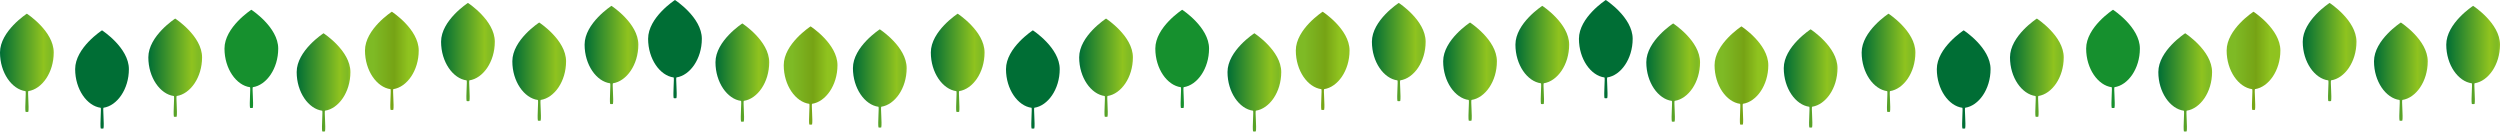
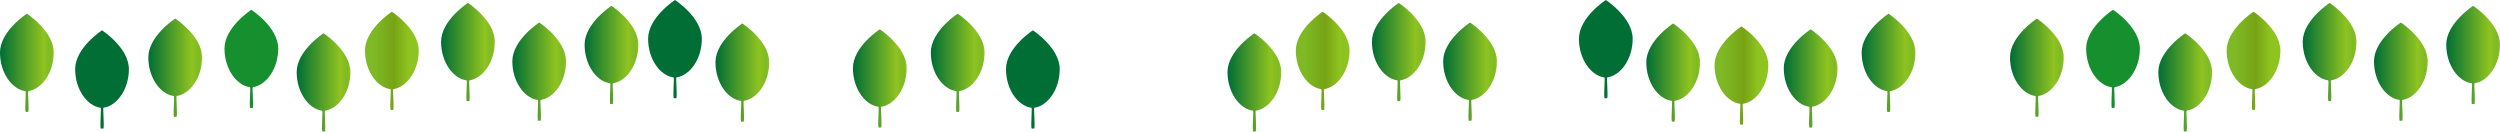
<svg xmlns="http://www.w3.org/2000/svg" version="1.1" x="0px" y="0px" width="837.453px" height="44.058px" viewBox="0 0 837.453 44.058" style="enable-background:new 0 0 837.453 44.058;" xml:space="preserve">
  <style type="text/css">
	.st0{fill:url(#SVGID_1_);}
	.st1{fill:#006E35;}
	.st2{fill:url(#SVGID_2_);}
	.st3{fill:#16902E;}
	.st4{fill:url(#SVGID_3_);}
	.st5{fill:url(#SVGID_4_);}
	.st6{fill:url(#SVGID_5_);}
	.st7{fill:url(#SVGID_6_);}
	.st8{fill:url(#SVGID_7_);}
	.st9{fill:url(#SVGID_8_);}
	.st10{fill:url(#SVGID_9_);}
	.st11{fill:url(#SVGID_10_);}
	.st12{fill:url(#SVGID_11_);}
	.st13{fill:url(#SVGID_12_);}
	.st14{fill:url(#SVGID_13_);}
	.st15{fill:url(#SVGID_14_);}
	.st16{fill:url(#SVGID_15_);}
	.st17{fill:url(#SVGID_16_);}
	.st18{fill:url(#SVGID_17_);}
	.st19{fill:url(#SVGID_18_);}
	.st20{fill:url(#SVGID_19_);}
	.st21{fill:url(#SVGID_20_);}
	.st22{fill:url(#SVGID_21_);}
	.st23{fill:url(#SVGID_22_);}
	.st24{fill:url(#SVGID_23_);}
	.st25{fill:url(#SVGID_24_);}
	.st26{fill:url(#SVGID_25_);}
	.st27{fill:url(#SVGID_26_);}
	.st28{fill:url(#SVGID_27_);}
	.st29{fill:url(#SVGID_28_);}
	.st30{fill:url(#SVGID_29_);}
	.st31{fill:url(#SVGID_30_);}
	.st32{fill:url(#SVGID_31_);}
	.st33{fill:url(#SVGID_32_);}
	.st34{fill:url(#SVGID_33_);}
	.st35{fill:url(#SVGID_34_);}
	.st36{fill:url(#SVGID_35_);}
	.st37{fill:url(#SVGID_36_);}
	.st38{fill:url(#SVGID_37_);}
	.st39{fill:url(#SVGID_38_);}
	.st40{fill:url(#SVGID_39_);}
	.st41{fill:url(#SVGID_40_);}
	.st42{fill:url(#SVGID_41_);}
	.st43{fill:url(#SVGID_42_);}
	.st44{fill:url(#SVGID_43_);}
	.st45{fill:url(#SVGID_44_);}
	.st46{fill:url(#SVGID_45_);}
	.st47{fill:url(#SVGID_46_);}
	.st48{fill:url(#SVGID_47_);}
	.st49{fill:url(#SVGID_48_);}
	.st50{fill:url(#SVGID_49_);}
	.st51{fill:url(#SVGID_50_);}
	.st52{fill:url(#SVGID_51_);}
	.st53{fill:url(#SVGID_52_);}
	.st54{fill:url(#SVGID_53_);}
	.st55{fill:url(#SVGID_54_);}
</style>
  <defs>
</defs>
  <g>
    <g>
      <linearGradient id="SVGID_1_" gradientUnits="userSpaceOnUse" x1="0" y1="21.045" x2="18" y2="21.045">
        <stop offset="0.006" style="stop-color:#006E35" />
        <stop offset="0.809" style="stop-color:#8FC31F" />
        <stop offset="0.949" style="stop-color:#7EBA25" />
        <stop offset="1" style="stop-color:#8FC31F" />
      </linearGradient>
      <path class="st0" d="M18,17.586c0,6.731-3.966,12.267-8.504,12.933c-0.28,0.041,0.286,5.621,0,6.907    c-0.023,0.103-0.922,0.103-0.943,0c-0.259-1.286,0.253-6.861,0-6.895C3.972,29.925,0,24.361,0,17.586c0-7.18,9-13,9-13    S18,10.407,18,17.586z" />
      <path class="st1" d="M43.176,23.16c0,6.731-3.966,12.267-8.504,12.933c-0.28,0.041,0.286,5.621,0,6.907    c-0.023,0.104-0.922,0.104-0.943,0c-0.259-1.286,0.253-6.861,0-6.895c-4.58-0.607-8.552-6.171-8.552-12.945c0-7.18,9-13,9-13    S43.176,15.98,43.176,23.16z" />
      <linearGradient id="SVGID_2_" gradientUnits="userSpaceOnUse" x1="49.692" y1="22.68" x2="67.692" y2="22.68">
        <stop offset="0.006" style="stop-color:#006E35" />
        <stop offset="0.809" style="stop-color:#8FC31F" />
        <stop offset="0.949" style="stop-color:#7EBA25" />
        <stop offset="1" style="stop-color:#8FC31F" />
      </linearGradient>
      <path class="st2" d="M67.692,19.221c0,6.731-3.966,12.267-8.504,12.933c-0.28,0.041,0.286,5.621,0,6.907    c-0.023,0.104-0.922,0.104-0.943,0c-0.259-1.286,0.254-6.861,0-6.895c-4.58-0.607-8.552-6.171-8.552-12.945c0-7.18,9-13,9-13    S67.692,12.042,67.692,19.221z" />
      <path class="st3" d="M93.199,16.269c0,6.731-3.966,12.267-8.504,12.933c-0.28,0.041,0.286,5.621,0,6.907    c-0.023,0.104-0.922,0.104-0.943,0c-0.259-1.286,0.253-6.861,0-6.894c-4.58-0.607-8.552-6.171-8.552-12.945c0-7.18,9-13,9-13    S93.199,9.089,93.199,16.269z" />
      <linearGradient id="SVGID_3_" gradientUnits="userSpaceOnUse" x1="99.382" y1="27.599" x2="117.382" y2="27.599">
        <stop offset="0.006" style="stop-color:#006E35" />
        <stop offset="0.809" style="stop-color:#8FC31F" />
        <stop offset="0.949" style="stop-color:#7EBA25" />
        <stop offset="1" style="stop-color:#8FC31F" />
      </linearGradient>
      <path class="st4" d="M117.382,24.141c0,6.731-3.966,12.267-8.504,12.933c-0.28,0.041,0.286,5.621,0,6.907    c-0.023,0.104-0.922,0.104-0.943,0c-0.259-1.286,0.253-6.861,0-6.895c-4.58-0.607-8.552-6.171-8.552-12.945c0-7.18,9-13,9-13    S117.382,16.961,117.382,24.141z" />
      <linearGradient id="SVGID_4_" gradientUnits="userSpaceOnUse" x1="122.263" y1="20.382" x2="140.263" y2="20.382">
        <stop offset="0.157" style="stop-color:#7EBA25" />
        <stop offset="0.545" style="stop-color:#76A315" />
        <stop offset="0.809" style="stop-color:#8FC31F" />
        <stop offset="1" style="stop-color:#8FC31F" />
      </linearGradient>
      <path class="st5" d="M140.263,16.923c0,6.731-3.966,12.267-8.504,12.933c-0.28,0.041,0.286,5.621,0,6.907    c-0.023,0.104-0.922,0.104-0.943,0c-0.259-1.286,0.253-6.861,0-6.895c-4.58-0.607-8.552-6.171-8.552-12.945c0-7.18,9-13,9-13    S140.263,9.743,140.263,16.923z" />
      <linearGradient id="SVGID_5_" gradientUnits="userSpaceOnUse" x1="147.754" y1="17.439" x2="165.754" y2="17.439">
        <stop offset="0.006" style="stop-color:#006E35" />
        <stop offset="0.809" style="stop-color:#8FC31F" />
        <stop offset="0.949" style="stop-color:#7EBA25" />
        <stop offset="1" style="stop-color:#8FC31F" />
      </linearGradient>
      <path class="st6" d="M165.754,13.98c0,6.731-3.966,12.267-8.504,12.933c-0.28,0.041,0.286,5.621,0,6.907    c-0.023,0.103-0.922,0.103-0.943,0c-0.259-1.286,0.253-6.861,0-6.895c-4.58-0.607-8.552-6.171-8.552-12.945c0-7.18,9-13,9-13    S165.754,6.801,165.754,13.98z" />
      <linearGradient id="SVGID_6_" gradientUnits="userSpaceOnUse" x1="171.626" y1="24" x2="189.626" y2="24">
        <stop offset="0.006" style="stop-color:#006E35" />
        <stop offset="0.809" style="stop-color:#8FC31F" />
        <stop offset="0.949" style="stop-color:#7EBA25" />
        <stop offset="1" style="stop-color:#8FC31F" />
      </linearGradient>
      <path class="st7" d="M189.626,20.542c0,6.731-3.966,12.267-8.504,12.933c-0.28,0.041,0.286,5.621,0,6.907    c-0.023,0.104-0.922,0.104-0.943,0c-0.259-1.286,0.253-6.861,0-6.895c-4.58-0.607-8.552-6.171-8.552-12.945c0-7.18,9-13,9-13    S189.626,13.362,189.626,20.542z" />
      <linearGradient id="SVGID_7_" gradientUnits="userSpaceOnUse" x1="195.832" y1="18.417" x2="213.832" y2="18.417">
        <stop offset="0.006" style="stop-color:#006E35" />
        <stop offset="0.809" style="stop-color:#8FC31F" />
        <stop offset="0.949" style="stop-color:#7EBA25" />
        <stop offset="1" style="stop-color:#8FC31F" />
      </linearGradient>
      <path class="st8" d="M213.832,14.958c0,6.731-3.966,12.267-8.504,12.933c-0.28,0.041,0.286,5.621,0,6.907    c-0.023,0.103-0.922,0.103-0.943,0c-0.259-1.286,0.253-6.861,0-6.895c-4.58-0.607-8.552-6.171-8.552-12.945c0-7.18,9-13,9-13    S213.832,7.779,213.832,14.958z" />
      <path class="st1" d="M235.104,13c0,6.731-3.966,12.267-8.504,12.933c-0.28,0.041,0.286,5.621,0,6.907    c-0.023,0.103-0.922,0.103-0.943,0c-0.259-1.286,0.253-6.861,0-6.895c-4.58-0.607-8.552-6.171-8.552-12.945c0-7.18,9-13,9-13    S235.104,5.82,235.104,13z" />
      <linearGradient id="SVGID_8_" gradientUnits="userSpaceOnUse" x1="239.672" y1="24.311" x2="257.672" y2="24.311">
        <stop offset="0.006" style="stop-color:#006E35" />
        <stop offset="0.809" style="stop-color:#8FC31F" />
        <stop offset="0.949" style="stop-color:#7EBA25" />
        <stop offset="1" style="stop-color:#8FC31F" />
      </linearGradient>
      <path class="st9" d="M257.672,20.852c0,6.731-3.966,12.267-8.504,12.933c-0.28,0.041,0.286,5.621,0,6.907    c-0.023,0.104-0.922,0.104-0.943,0c-0.259-1.286,0.254-6.861,0-6.895c-4.58-0.607-8.552-6.171-8.552-12.945c0-7.18,9-13,9-13    S257.672,13.672,257.672,20.852z" />
      <linearGradient id="SVGID_9_" gradientUnits="userSpaceOnUse" x1="262.538" y1="25.295" x2="280.538" y2="25.295">
        <stop offset="0.157" style="stop-color:#7EBA25" />
        <stop offset="0.545" style="stop-color:#76A315" />
        <stop offset="0.809" style="stop-color:#8FC31F" />
        <stop offset="1" style="stop-color:#8FC31F" />
      </linearGradient>
-       <path class="st10" d="M280.538,21.836c0,6.731-3.966,12.267-8.504,12.933c-0.28,0.041,0.286,5.621,0,6.907    c-0.023,0.104-0.922,0.104-0.943,0c-0.259-1.286,0.253-6.861,0-6.894c-4.58-0.607-8.552-6.171-8.552-12.945c0-7.18,9-13,9-13    S280.538,14.656,280.538,21.836z" />
      <linearGradient id="SVGID_10_" gradientUnits="userSpaceOnUse" x1="285.717" y1="26.279" x2="303.717" y2="26.279">
        <stop offset="0.006" style="stop-color:#006E35" />
        <stop offset="0.809" style="stop-color:#8FC31F" />
        <stop offset="0.949" style="stop-color:#7EBA25" />
        <stop offset="1" style="stop-color:#8FC31F" />
      </linearGradient>
      <path class="st11" d="M303.717,22.82c0,6.731-3.966,12.267-8.504,12.933c-0.28,0.041,0.286,5.621,0,6.907    c-0.023,0.104-0.922,0.104-0.943,0c-0.259-1.286,0.254-6.861,0-6.895c-4.58-0.607-8.552-6.171-8.552-12.945c0-7.18,9-13,9-13    S303.717,15.64,303.717,22.82z" />
    </g>
    <g>
      <linearGradient id="SVGID_11_" gradientUnits="userSpaceOnUse" x1="311.811" y1="21.045" x2="329.811" y2="21.045">
        <stop offset="0.006" style="stop-color:#006E35" />
        <stop offset="0.809" style="stop-color:#8FC31F" />
        <stop offset="0.949" style="stop-color:#7EBA25" />
        <stop offset="1" style="stop-color:#8FC31F" />
      </linearGradient>
      <path class="st12" d="M329.811,17.586c0,6.731-3.966,12.267-8.504,12.933c-0.28,0.041,0.286,5.621,0,6.907    c-0.023,0.103-0.922,0.103-0.943,0c-0.259-1.286,0.253-6.861,0-6.895c-4.58-0.607-8.552-6.171-8.552-12.945c0-7.18,9-13,9-13    S329.811,10.407,329.811,17.586z" />
      <path class="st1" d="M354.987,23.16c0,6.731-3.966,12.267-8.504,12.933c-0.28,0.041,0.286,5.621,0,6.907    c-0.023,0.104-0.922,0.104-0.943,0c-0.259-1.286,0.253-6.861,0-6.895c-4.58-0.607-8.552-6.171-8.552-12.945c0-7.18,9-13,9-13    S354.987,15.98,354.987,23.16z" />
      <linearGradient id="SVGID_12_" gradientUnits="userSpaceOnUse" x1="361.503" y1="22.68" x2="379.503" y2="22.68">
        <stop offset="0.006" style="stop-color:#006E35" />
        <stop offset="0.809" style="stop-color:#8FC31F" />
        <stop offset="0.949" style="stop-color:#7EBA25" />
        <stop offset="1" style="stop-color:#8FC31F" />
      </linearGradient>
-       <path class="st13" d="M379.503,19.221c0,6.731-3.966,12.267-8.504,12.933c-0.28,0.041,0.286,5.621,0,6.907    c-0.023,0.104-0.922,0.104-0.943,0c-0.259-1.286,0.253-6.861,0-6.895c-4.58-0.607-8.552-6.171-8.552-12.945c0-7.18,9-13,9-13    S379.503,12.042,379.503,19.221z" />
-       <path class="st3" d="M405.01,16.269c0,6.731-3.966,12.267-8.504,12.933c-0.28,0.041,0.286,5.621,0,6.907    c-0.023,0.104-0.922,0.104-0.943,0c-0.259-1.286,0.253-6.861,0-6.894c-4.58-0.607-8.552-6.171-8.552-12.945c0-7.18,9-13,9-13    S405.01,9.089,405.01,16.269z" />
      <linearGradient id="SVGID_13_" gradientUnits="userSpaceOnUse" x1="411.193" y1="27.599" x2="429.193" y2="27.599">
        <stop offset="0.006" style="stop-color:#006E35" />
        <stop offset="0.809" style="stop-color:#8FC31F" />
        <stop offset="0.949" style="stop-color:#7EBA25" />
        <stop offset="1" style="stop-color:#8FC31F" />
      </linearGradient>
      <path class="st14" d="M429.193,24.141c0,6.731-3.967,12.267-8.504,12.933c-0.281,0.041,0.285,5.621,0,6.907    c-0.023,0.104-0.923,0.104-0.943,0c-0.26-1.286,0.253-6.861,0-6.895c-4.58-0.607-8.553-6.171-8.553-12.945c0-7.18,9-13,9-13    S429.193,16.961,429.193,24.141z" />
      <linearGradient id="SVGID_14_" gradientUnits="userSpaceOnUse" x1="434.074" y1="20.382" x2="452.074" y2="20.382">
        <stop offset="0.157" style="stop-color:#7EBA25" />
        <stop offset="0.545" style="stop-color:#76A315" />
        <stop offset="0.809" style="stop-color:#8FC31F" />
        <stop offset="1" style="stop-color:#8FC31F" />
      </linearGradient>
      <path class="st15" d="M452.074,16.923c0,6.731-3.967,12.267-8.504,12.933c-0.281,0.041,0.285,5.621,0,6.907    c-0.023,0.104-0.922,0.104-0.943,0c-0.26-1.286,0.254-6.861,0-6.895c-4.58-0.607-8.553-6.171-8.553-12.945c0-7.18,9-13,9-13    S452.074,9.743,452.074,16.923z" />
      <linearGradient id="SVGID_15_" gradientUnits="userSpaceOnUse" x1="459.566" y1="17.439" x2="477.566" y2="17.439">
        <stop offset="0.006" style="stop-color:#006E35" />
        <stop offset="0.809" style="stop-color:#8FC31F" />
        <stop offset="0.949" style="stop-color:#7EBA25" />
        <stop offset="1" style="stop-color:#8FC31F" />
      </linearGradient>
      <path class="st16" d="M477.566,13.98c0,6.731-3.967,12.267-8.506,12.933c-0.279,0.041,0.287,5.621,0,6.907    c-0.023,0.103-0.922,0.103-0.943,0c-0.258-1.286,0.254-6.861,0-6.895c-4.58-0.607-8.551-6.171-8.551-12.945c0-7.18,9-13,9-13    S477.566,6.801,477.566,13.98z" />
      <linearGradient id="SVGID_16_" gradientUnits="userSpaceOnUse" x1="483.437" y1="24" x2="501.437" y2="24">
        <stop offset="0.006" style="stop-color:#006E35" />
        <stop offset="0.809" style="stop-color:#8FC31F" />
        <stop offset="0.949" style="stop-color:#7EBA25" />
        <stop offset="1" style="stop-color:#8FC31F" />
      </linearGradient>
      <path class="st17" d="M501.437,20.542c0,6.731-3.967,12.267-8.504,12.933c-0.281,0.041,0.285,5.621,0,6.907    c-0.023,0.104-0.922,0.104-0.943,0c-0.26-1.286,0.254-6.861,0-6.895c-4.58-0.607-8.553-6.171-8.553-12.945c0-7.18,9-13,9-13    S501.437,13.362,501.437,20.542z" />
      <linearGradient id="SVGID_17_" gradientUnits="userSpaceOnUse" x1="507.642" y1="18.417" x2="525.642" y2="18.417">
        <stop offset="0.006" style="stop-color:#006E35" />
        <stop offset="0.809" style="stop-color:#8FC31F" />
        <stop offset="0.949" style="stop-color:#7EBA25" />
        <stop offset="1" style="stop-color:#8FC31F" />
      </linearGradient>
-       <path class="st18" d="M525.642,14.958c0,6.731-3.967,12.267-8.504,12.933c-0.281,0.041,0.285,5.621,0,6.907    c-0.023,0.103-0.922,0.103-0.943,0c-0.26-1.286,0.254-6.861,0-6.895c-4.58-0.607-8.553-6.171-8.553-12.945c0-7.18,9-13,9-13    S525.642,7.779,525.642,14.958z" />
      <path class="st1" d="M546.915,13c0,6.731-3.967,12.267-8.504,12.933c-0.281,0.041,0.285,5.621,0,6.907    c-0.023,0.103-0.924,0.103-0.943,0c-0.26-1.286,0.252-6.861,0-6.895c-4.58-0.607-8.553-6.171-8.553-12.945c0-7.18,9-13,9-13    S546.915,5.82,546.915,13z" />
      <linearGradient id="SVGID_18_" gradientUnits="userSpaceOnUse" x1="551.482" y1="24.311" x2="569.482" y2="24.311">
        <stop offset="0.006" style="stop-color:#006E35" />
        <stop offset="0.809" style="stop-color:#8FC31F" />
        <stop offset="0.949" style="stop-color:#7EBA25" />
        <stop offset="1" style="stop-color:#8FC31F" />
      </linearGradient>
      <path class="st19" d="M569.482,20.852c0,6.731-3.965,12.267-8.504,12.933c-0.279,0.041,0.287,5.621,0,6.907    c-0.023,0.104-0.922,0.104-0.943,0c-0.26-1.286,0.254-6.861,0-6.895c-4.58-0.607-8.553-6.171-8.553-12.945c0-7.18,9-13,9-13    S569.482,13.672,569.482,20.852z" />
      <linearGradient id="SVGID_19_" gradientUnits="userSpaceOnUse" x1="574.349" y1="25.295" x2="592.349" y2="25.295">
        <stop offset="0.157" style="stop-color:#7EBA25" />
        <stop offset="0.545" style="stop-color:#76A315" />
        <stop offset="0.809" style="stop-color:#8FC31F" />
        <stop offset="1" style="stop-color:#8FC31F" />
      </linearGradient>
      <path class="st20" d="M592.349,21.836c0,6.731-3.967,12.267-8.506,12.933c-0.279,0.041,0.287,5.621,0,6.907    c-0.023,0.104-0.922,0.104-0.943,0c-0.258-1.286,0.254-6.861,0-6.894c-4.58-0.607-8.551-6.171-8.551-12.945c0-7.18,9-13,9-13    S592.349,14.656,592.349,21.836z" />
      <linearGradient id="SVGID_20_" gradientUnits="userSpaceOnUse" x1="597.529" y1="26.279" x2="615.529" y2="26.279">
        <stop offset="0.006" style="stop-color:#006E35" />
        <stop offset="0.809" style="stop-color:#8FC31F" />
        <stop offset="0.949" style="stop-color:#7EBA25" />
        <stop offset="1" style="stop-color:#8FC31F" />
      </linearGradient>
      <path class="st21" d="M615.529,22.82c0,6.731-3.967,12.267-8.506,12.933c-0.279,0.041,0.287,5.621,0,6.907    c-0.023,0.104-0.922,0.104-0.943,0c-0.258-1.286,0.254-6.861,0-6.895c-4.58-0.607-8.551-6.171-8.551-12.945c0-7.18,9-13,9-13    S615.529,15.64,615.529,22.82z" />
    </g>
    <linearGradient id="SVGID_21_" gradientUnits="userSpaceOnUse" x1="623.623" y1="21.045" x2="641.623" y2="21.045">
      <stop offset="0.006" style="stop-color:#006E35" />
      <stop offset="0.809" style="stop-color:#8FC31F" />
      <stop offset="0.949" style="stop-color:#7EBA25" />
      <stop offset="1" style="stop-color:#8FC31F" />
    </linearGradient>
    <path class="st22" d="M641.623,17.586c0,6.731-3.967,12.267-8.506,12.933c-0.279,0.041,0.287,5.621,0,6.907   c-0.023,0.103-0.922,0.103-0.943,0c-0.258-1.286,0.254-6.861,0-6.895c-4.58-0.607-8.551-6.171-8.551-12.945c0-7.18,9-13,9-13   S641.623,10.407,641.623,17.586z" />
-     <path class="st1" d="M666.798,23.16c0,6.731-3.967,12.267-8.504,12.933c-0.281,0.041,0.285,5.621,0,6.907   c-0.023,0.104-0.924,0.104-0.943,0c-0.26-1.286,0.252-6.861,0-6.895c-4.58-0.607-8.553-6.171-8.553-12.945c0-7.18,9-13,9-13   S666.798,15.98,666.798,23.16z" />
    <linearGradient id="SVGID_22_" gradientUnits="userSpaceOnUse" x1="673.314" y1="22.68" x2="691.314" y2="22.68">
      <stop offset="0.006" style="stop-color:#006E35" />
      <stop offset="0.809" style="stop-color:#8FC31F" />
      <stop offset="0.949" style="stop-color:#7EBA25" />
      <stop offset="1" style="stop-color:#8FC31F" />
    </linearGradient>
    <path class="st23" d="M691.314,19.221c0,6.731-3.967,12.267-8.504,12.933c-0.281,0.041,0.285,5.621,0,6.907   c-0.023,0.104-0.922,0.104-0.943,0c-0.26-1.286,0.254-6.861,0-6.895c-4.58-0.607-8.553-6.171-8.553-12.945c0-7.18,9-13,9-13   S691.314,12.042,691.314,19.221z" />
    <path class="st3" d="M716.82,16.269c0,6.731-3.965,12.267-8.504,12.933c-0.279,0.041,0.287,5.621,0,6.907   c-0.023,0.104-0.922,0.104-0.943,0c-0.26-1.286,0.254-6.861,0-6.894c-4.58-0.607-8.553-6.171-8.553-12.945c0-7.18,9-13,9-13   S716.82,9.089,716.82,16.269z" />
    <linearGradient id="SVGID_23_" gradientUnits="userSpaceOnUse" x1="723.003" y1="27.599" x2="741.003" y2="27.599">
      <stop offset="0.006" style="stop-color:#006E35" />
      <stop offset="0.809" style="stop-color:#8FC31F" />
      <stop offset="0.949" style="stop-color:#7EBA25" />
      <stop offset="1" style="stop-color:#8FC31F" />
    </linearGradient>
    <path class="st24" d="M741.003,24.141c0,6.731-3.967,12.267-8.504,12.933c-0.281,0.041,0.285,5.621,0,6.907   c-0.023,0.104-0.922,0.104-0.943,0c-0.26-1.286,0.254-6.861,0-6.895c-4.58-0.607-8.553-6.171-8.553-12.945c0-7.18,9-13,9-13   S741.003,16.961,741.003,24.141z" />
    <linearGradient id="SVGID_24_" gradientUnits="userSpaceOnUse" x1="745.884" y1="20.382" x2="763.884" y2="20.382">
      <stop offset="0.157" style="stop-color:#7EBA25" />
      <stop offset="0.545" style="stop-color:#76A315" />
      <stop offset="0.809" style="stop-color:#8FC31F" />
      <stop offset="1" style="stop-color:#8FC31F" />
    </linearGradient>
    <path class="st25" d="M763.884,16.923c0,6.731-3.965,12.267-8.504,12.933c-0.279,0.041,0.287,5.621,0,6.907   c-0.023,0.104-0.922,0.104-0.943,0c-0.26-1.286,0.254-6.861,0-6.895c-4.58-0.607-8.553-6.171-8.553-12.945c0-7.18,9-13,9-13   S763.884,9.743,763.884,16.923z" />
    <linearGradient id="SVGID_25_" gradientUnits="userSpaceOnUse" x1="771.376" y1="17.439" x2="789.376" y2="17.439">
      <stop offset="0.006" style="stop-color:#006E35" />
      <stop offset="0.809" style="stop-color:#8FC31F" />
      <stop offset="0.949" style="stop-color:#7EBA25" />
      <stop offset="1" style="stop-color:#8FC31F" />
    </linearGradient>
    <path class="st26" d="M789.376,13.98c0,6.731-3.967,12.267-8.504,12.933c-0.281,0.041,0.285,5.621,0,6.907   c-0.023,0.103-0.924,0.103-0.943,0c-0.26-1.286,0.252-6.861,0-6.895c-4.58-0.607-8.553-6.171-8.553-12.945c0-7.18,9-13,9-13   S789.376,6.801,789.376,13.98z" />
    <linearGradient id="SVGID_26_" gradientUnits="userSpaceOnUse" x1="795.248" y1="24" x2="813.248" y2="24">
      <stop offset="0.006" style="stop-color:#006E35" />
      <stop offset="0.809" style="stop-color:#8FC31F" />
      <stop offset="0.949" style="stop-color:#7EBA25" />
      <stop offset="1" style="stop-color:#8FC31F" />
    </linearGradient>
    <path class="st27" d="M813.248,20.542c0,6.731-3.965,12.267-8.504,12.933c-0.279,0.041,0.287,5.621,0,6.907   c-0.023,0.104-0.922,0.104-0.943,0c-0.26-1.286,0.254-6.861,0-6.895c-4.58-0.607-8.553-6.171-8.553-12.945c0-7.18,9-13,9-13   S813.248,13.362,813.248,20.542z" />
    <linearGradient id="SVGID_27_" gradientUnits="userSpaceOnUse" x1="819.453" y1="18.417" x2="837.453" y2="18.417">
      <stop offset="0.006" style="stop-color:#006E35" />
      <stop offset="0.809" style="stop-color:#8FC31F" />
      <stop offset="0.949" style="stop-color:#7EBA25" />
      <stop offset="1" style="stop-color:#8FC31F" />
    </linearGradient>
    <path class="st28" d="M837.453,14.958c0,6.731-3.965,12.267-8.504,12.933c-0.279,0.041,0.287,5.621,0,6.907   c-0.023,0.103-0.922,0.103-0.943,0c-0.26-1.286,0.254-6.861,0-6.895c-4.58-0.607-8.553-6.171-8.553-12.945c0-7.18,9-13,9-13   S837.453,7.779,837.453,14.958z" />
  </g>
</svg>